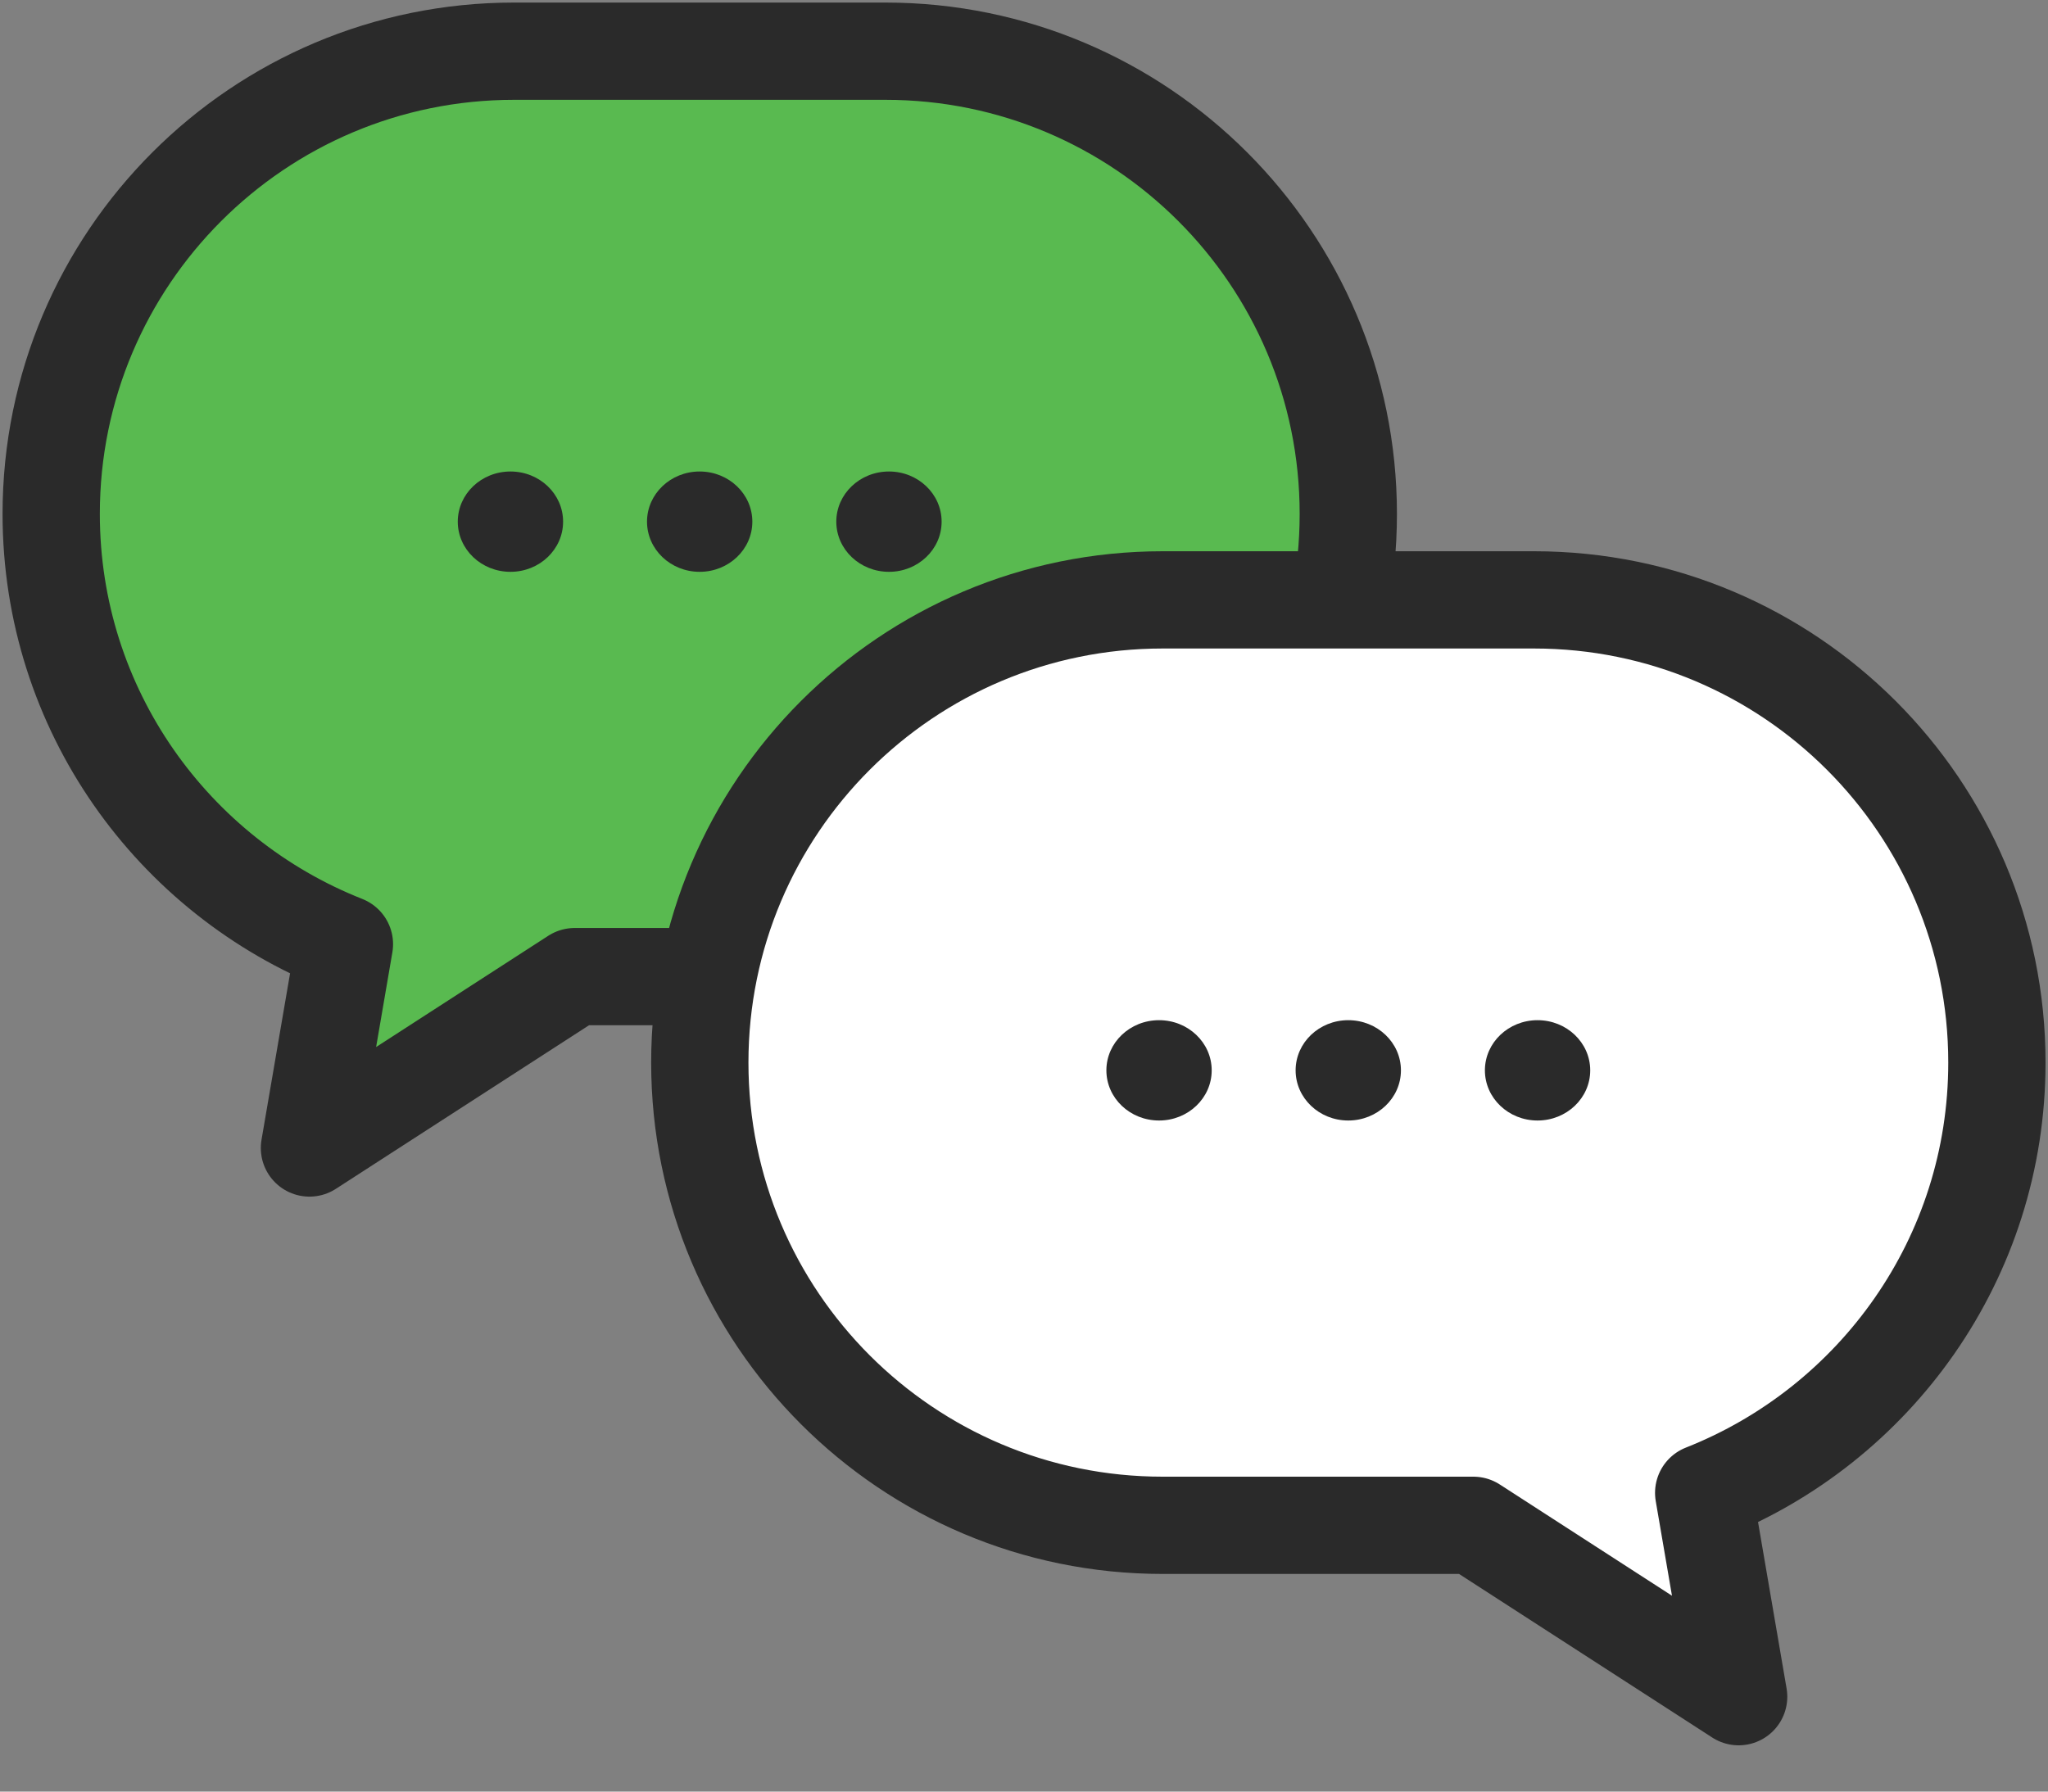
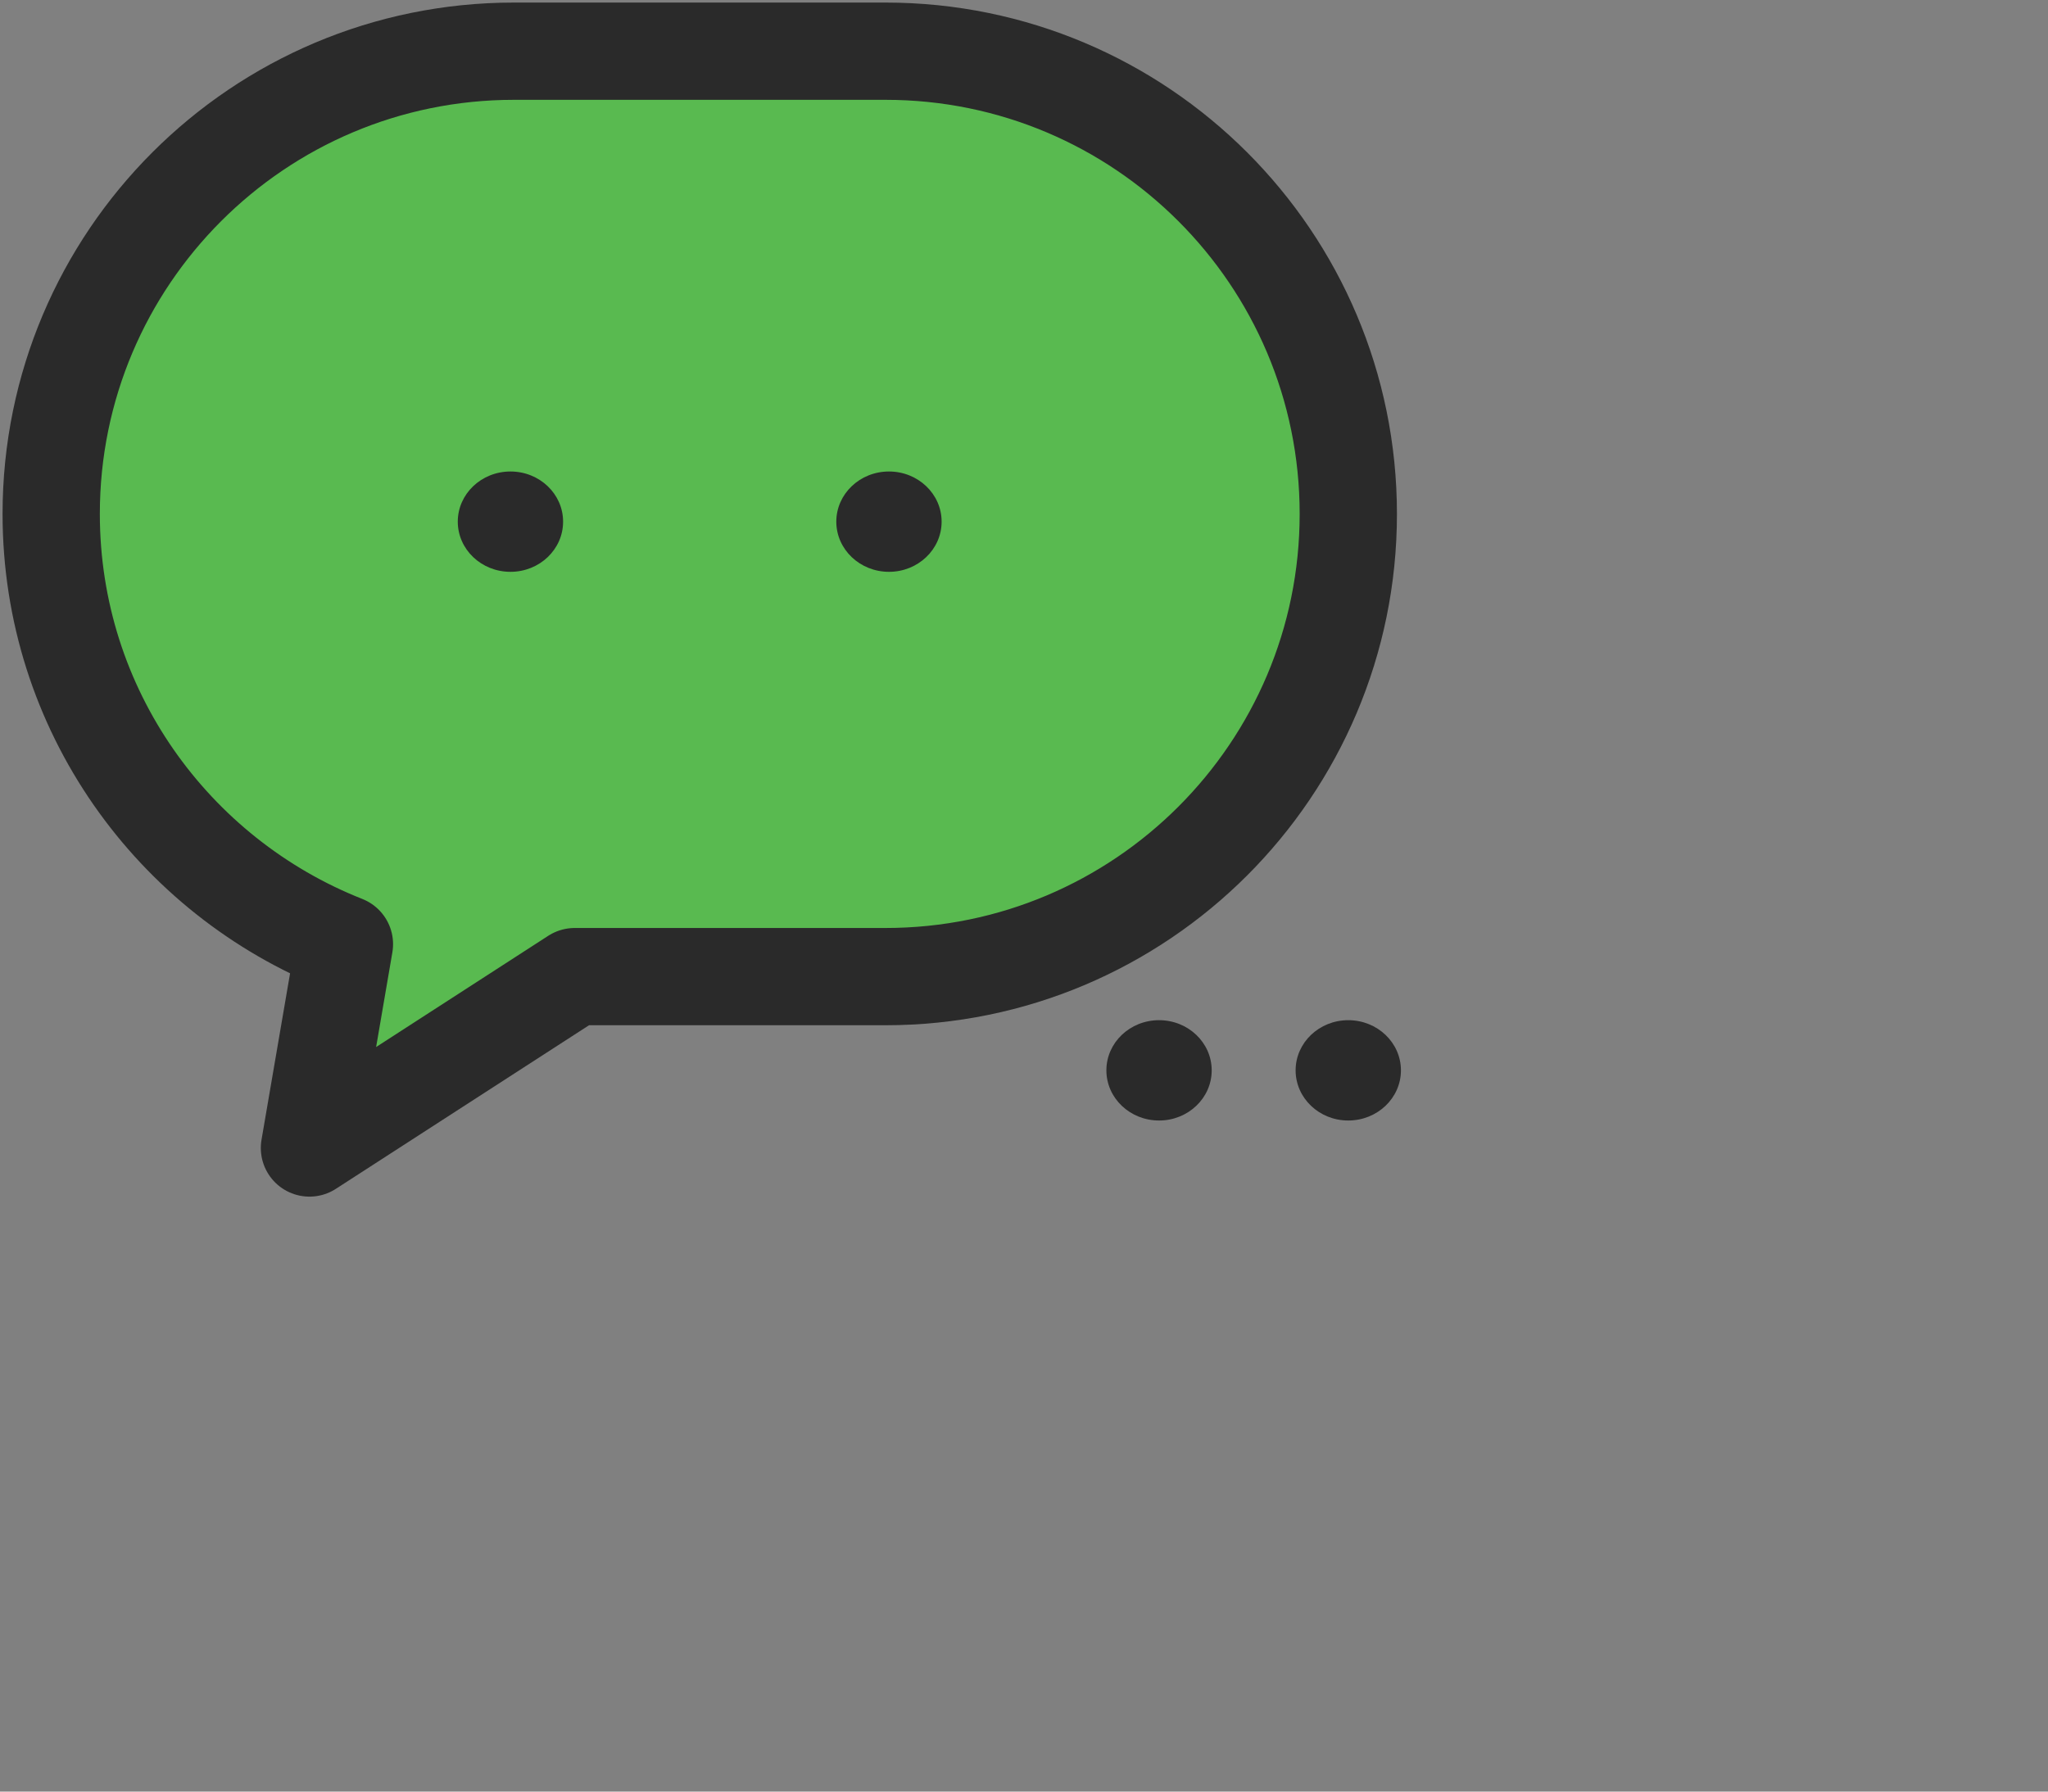
<svg xmlns="http://www.w3.org/2000/svg" width="40" height="35" viewBox="0 0 40 35" fill="none">
  <rect x="0" y="0" width="40" height="35" fill="#808080" stroke="none" />
  <path d="M17.293 1H10.04C5.047 1 1 5.048 1 10.04C1 13.861 3.375 17.121 6.727 18.445L6.044 22.427L11.224 19.079H17.293C22.287 19.079 26.334 15.031 26.334 10.04C26.334 5.046 22.285 1 17.293 1Z" fill="#59BA50" stroke="#2A2A2A" stroke-width="1.9" stroke-linecap="round" stroke-linejoin="round" />
  <path d="M10.998 10.191C10.998 10.732 10.539 11.171 9.97 11.171C9.401 11.171 8.941 10.732 8.941 10.191C8.941 9.65 9.401 9.211 9.97 9.211C10.539 9.211 10.998 9.65 10.998 10.191Z" fill="#2A2A2A" />
-   <path d="M14.694 10.191C14.694 10.732 14.234 11.171 13.665 11.171C13.097 11.171 12.637 10.732 12.637 10.191C12.637 9.65 13.097 9.211 13.665 9.211C14.234 9.211 14.694 9.65 14.694 10.191Z" fill="#2A2A2A" />
  <path d="M18.391 10.191C18.391 10.732 17.931 11.171 17.363 11.171C16.794 11.171 16.334 10.732 16.334 10.191C16.334 9.65 16.794 9.211 17.363 9.211C17.931 9.211 18.391 9.65 18.391 10.191Z" fill="#2A2A2A" />
-   <path d="M22.708 11.719H29.961C34.955 11.719 39.002 15.767 39.002 20.758C39.002 24.58 36.627 27.84 33.275 29.164L33.958 33.146L28.777 29.798H22.708C17.715 29.798 13.668 25.75 13.668 20.758C13.668 15.765 17.716 11.719 22.708 11.719Z" fill="white" stroke="#2A2A2A" stroke-width="1.9" stroke-linecap="round" stroke-linejoin="round" />
-   <path d="M29.002 20.91C29.002 21.451 29.462 21.89 30.03 21.89C30.599 21.89 31.059 21.451 31.059 20.91C31.059 20.369 30.599 19.93 30.03 19.93C29.462 19.93 29.002 20.369 29.002 20.91Z" fill="#2A2A2A" />
  <path d="M25.305 20.91C25.305 21.451 25.765 21.89 26.333 21.89C26.902 21.89 27.362 21.451 27.362 20.91C27.362 20.369 26.902 19.93 26.333 19.93C25.765 19.93 25.305 20.369 25.305 20.91Z" fill="#2A2A2A" />
  <path d="M21.609 20.91C21.609 21.451 22.069 21.89 22.638 21.89C23.206 21.89 23.666 21.451 23.666 20.91C23.666 20.369 23.206 19.93 22.638 19.93C22.069 19.93 21.609 20.369 21.609 20.91Z" fill="#2A2A2A" />
</svg>